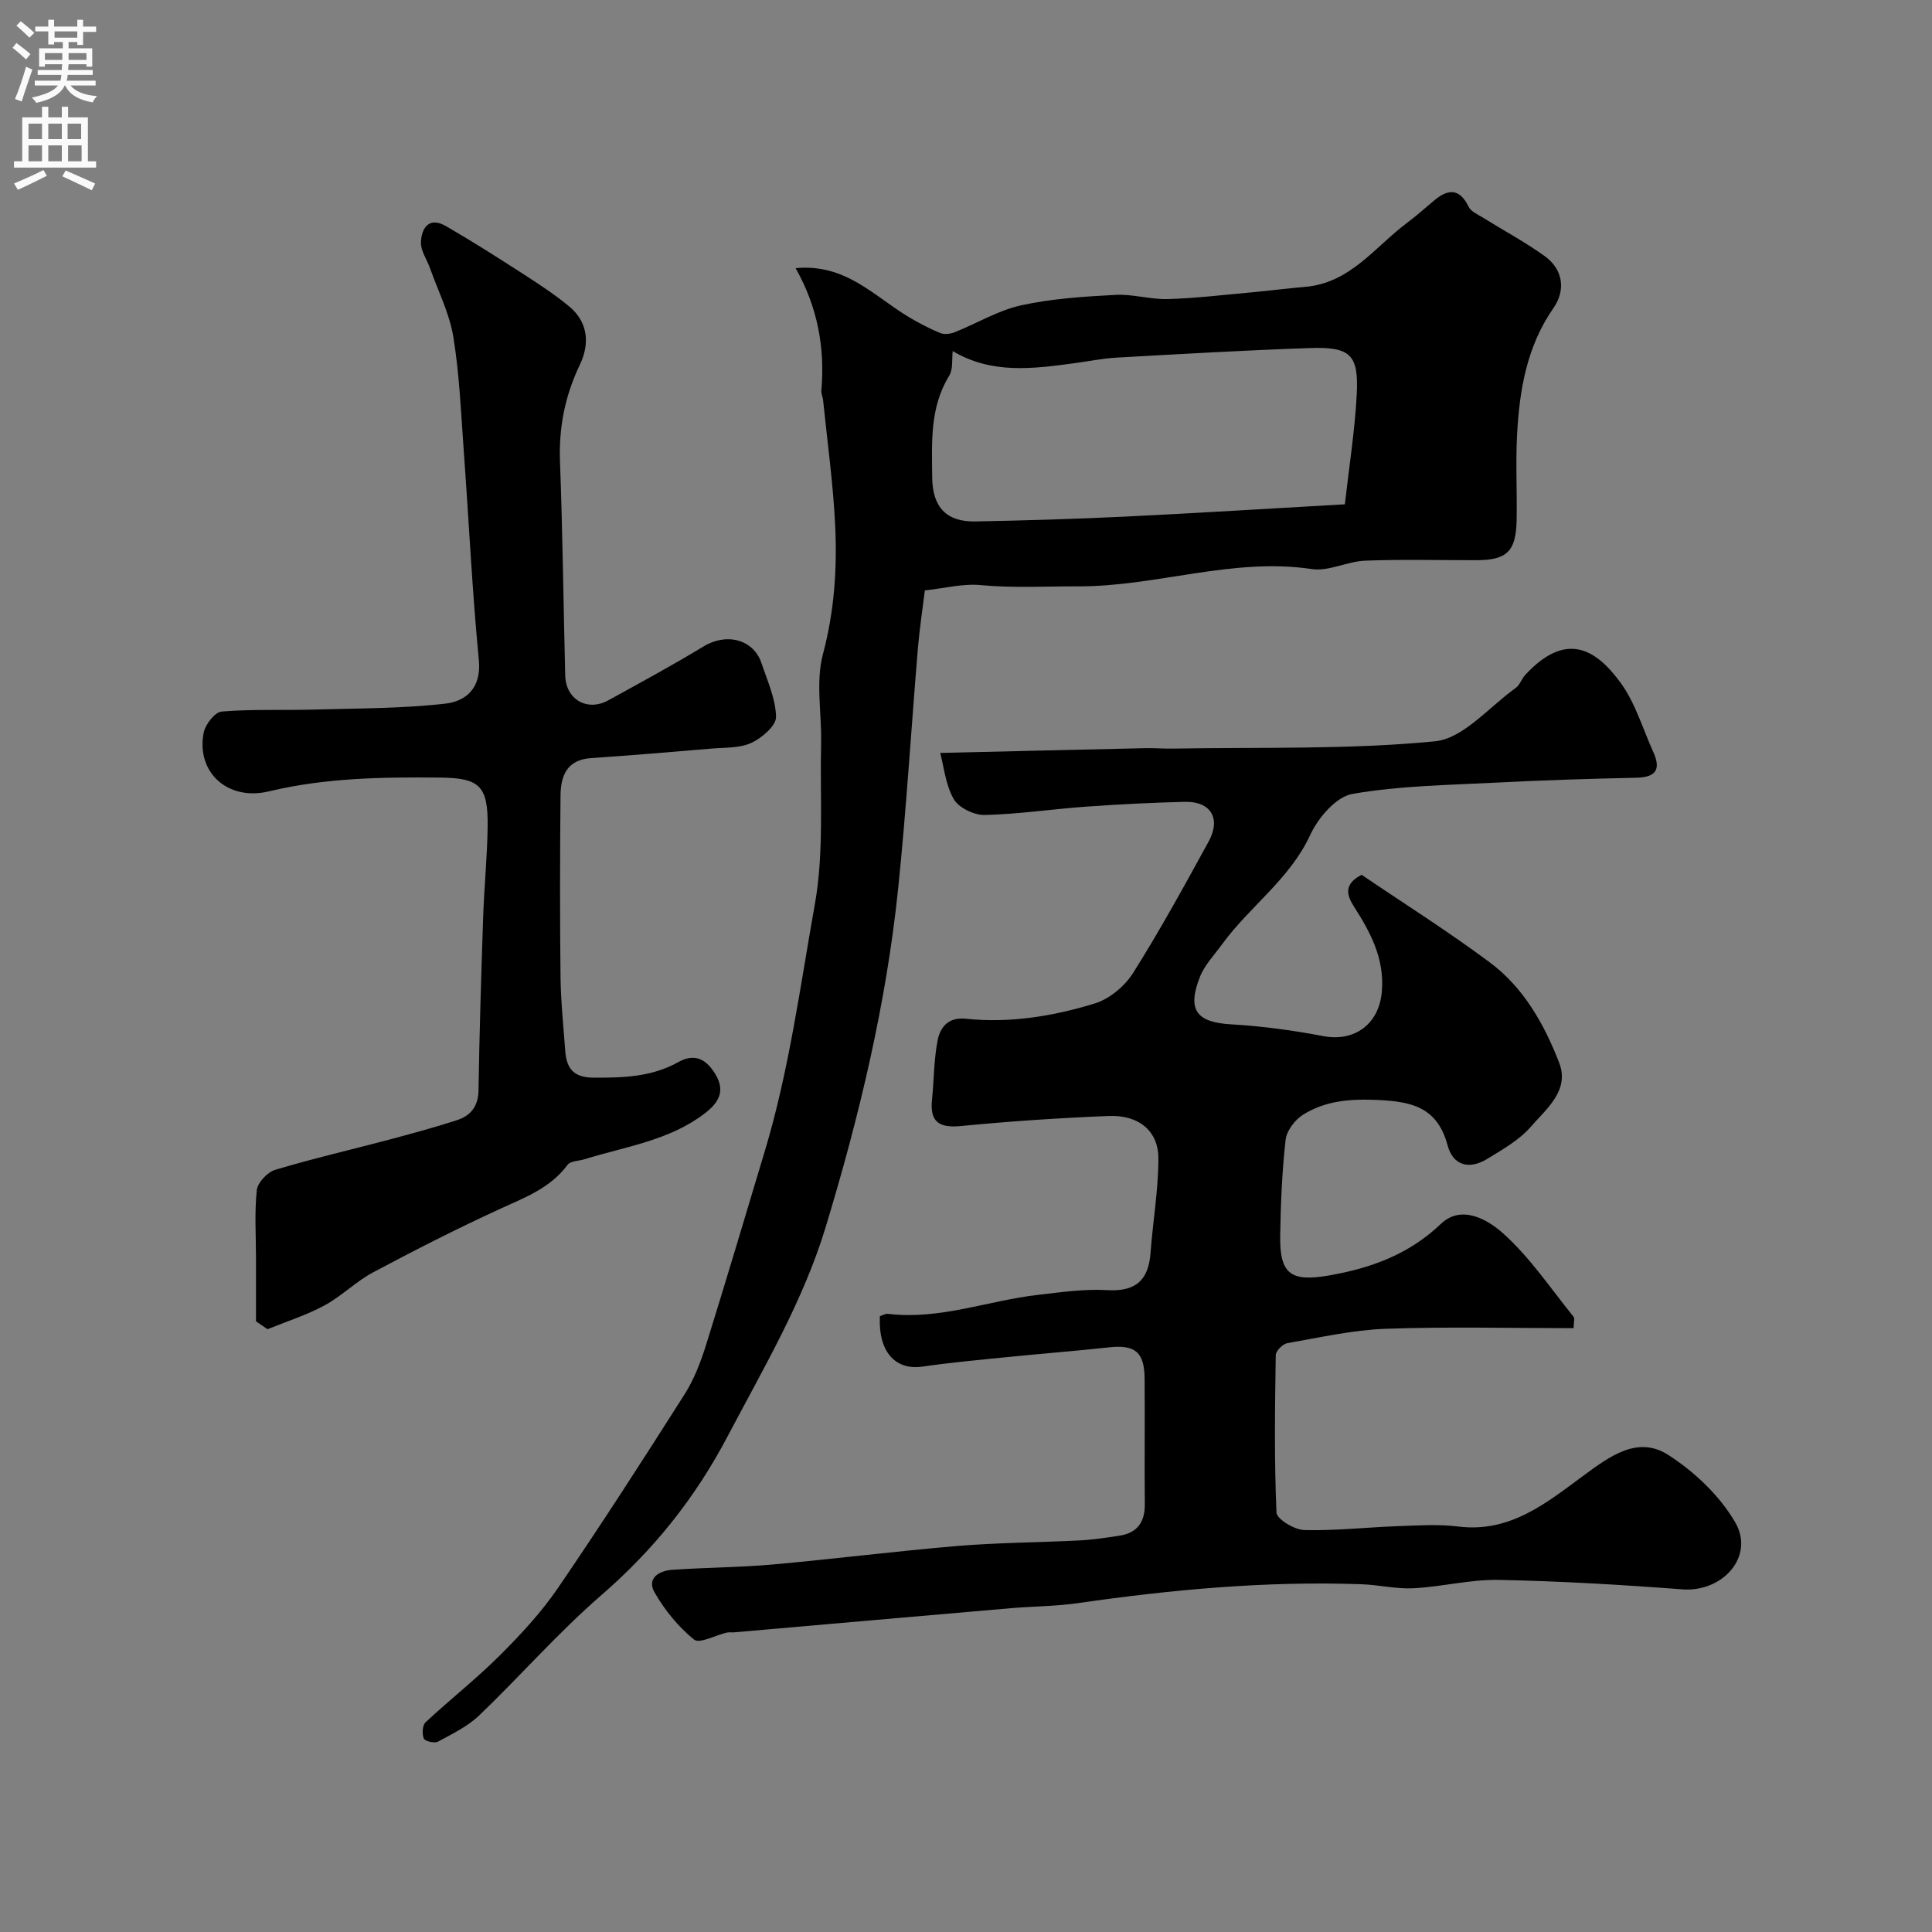
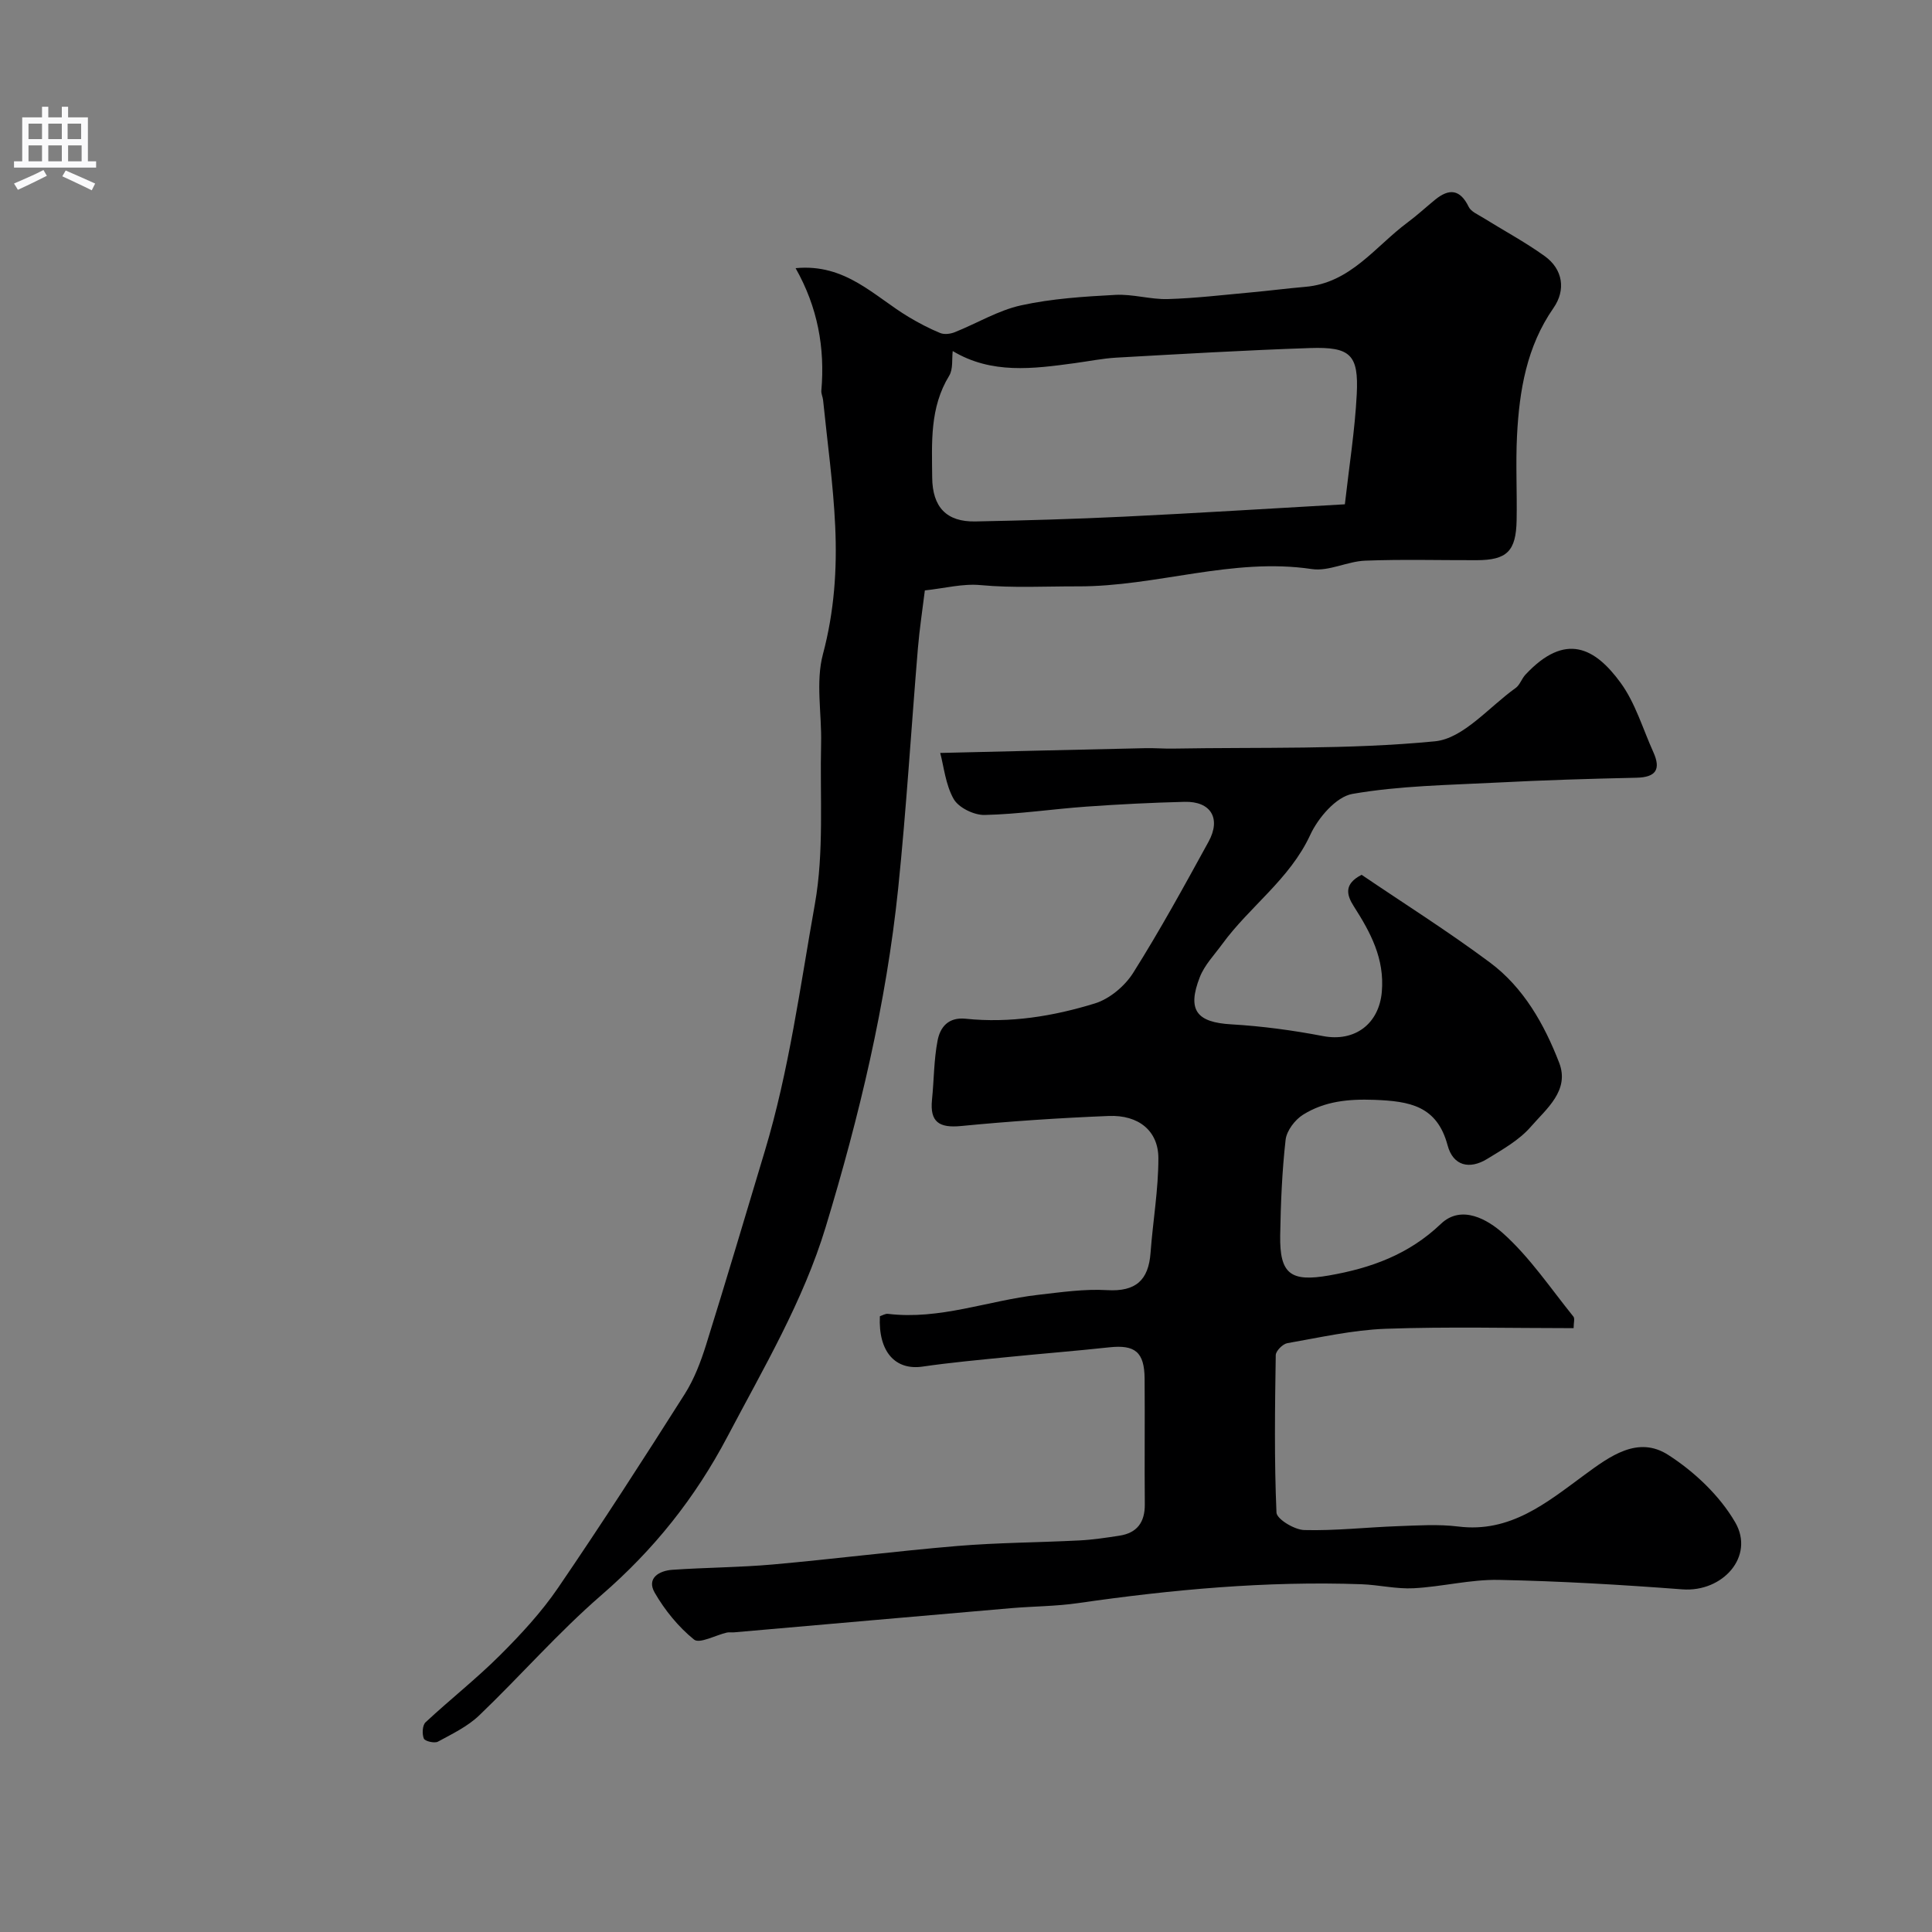
<svg xmlns="http://www.w3.org/2000/svg" enable-background="new 0 0 400 400" viewBox="0 0 400 400">
  <rect x="0" y="0" width="400" height="400" fill="#808080" stroke="none" />
  <g fill="#000001">
    <path d="m194.66 155.89c15.17-.36 28.83-.69 42.5-.99 1.89-.04 3.79.12 5.68.09 18.1-.32 36.29.24 54.25-1.51 5.88-.57 11.21-7.12 16.71-11.04.87-.62 1.24-1.91 2.01-2.74 8.33-8.94 14.45-5.55 19.71 1.65 3.07 4.2 4.6 9.54 6.79 14.38 1.6 3.55.55 5.2-3.48 5.29-9.6.21-19.21.5-28.8 1-10.04.52-20.18.64-30.03 2.35-3.37.59-7.1 4.95-8.73 8.49-4.24 9.17-12.52 14.79-18.21 22.59-1.63 2.24-3.67 4.34-4.65 6.85-2.69 6.88-.62 9.37 6.52 9.78 6.36.37 12.73 1.23 18.99 2.43 6.6 1.26 11.59-2.54 12.17-9.15.6-6.89-2.34-12.31-5.8-17.72-1.46-2.29-2.14-4.6 1.62-6.52 8.65 5.87 17.86 11.67 26.57 18.16 6.98 5.2 11.25 12.79 14.33 20.75 2.22 5.75-2.66 9.55-5.87 13.25-2.39 2.76-5.84 4.7-9.03 6.66-3.65 2.24-7.06 1.46-8.2-2.81-2.19-8.18-7.82-9.14-15.16-9.42-5.44-.2-10.32.3-14.77 3.08-1.68 1.05-3.4 3.32-3.61 5.2-.74 6.55-1.01 13.18-1.12 19.78-.13 8.05 2.19 9.68 10.11 8.3 8.7-1.52 16.52-4.34 23.16-10.68 4.29-4.1 9.77-.83 12.9 1.98 5.54 4.97 9.81 11.36 14.54 17.22.32.39.04 1.26.04 2.39-13.04 0-26-.33-38.93.13-6.81.25-13.59 1.8-20.35 2.98-.95.17-2.38 1.61-2.39 2.48-.17 10.86-.32 21.74.15 32.59.06 1.35 3.71 3.57 5.75 3.62 6.42.17 12.86-.57 19.3-.8 4.19-.15 8.45-.44 12.59.07 10.79 1.35 18.32-4.95 26.09-10.66 5.32-3.91 11.09-8.2 17.37-4.17 5.44 3.49 10.67 8.44 13.88 13.97 4.09 7.06-2.61 14.5-10.94 13.87-12.66-.96-25.35-1.71-38.04-1.96-5.85-.11-11.72 1.42-17.6 1.73-3.57.19-7.19-.7-10.79-.83-19.7-.7-39.23 1.1-58.71 3.91-4.55.66-9.2.65-13.8 1.04-19.14 1.65-38.28 3.34-57.41 5.01-.5.04-1.02-.06-1.5.05-2.33.54-5.64 2.36-6.77 1.45-3.24-2.62-6.05-6.07-8.15-9.71-1.73-3 .9-4.55 3.65-4.74 6.92-.48 13.89-.49 20.79-1.1 12.75-1.14 25.46-2.76 38.21-3.83 8.4-.7 16.86-.72 25.29-1.15 2.76-.14 5.52-.56 8.26-.98 3.67-.56 5.3-2.78 5.27-6.5-.08-8.67.03-17.33-.04-26-.04-5.53-1.98-7.08-7.32-6.5-7.02.76-14.06 1.31-21.09 2.02-5.86.59-11.74 1.12-17.57 1.97-5.66.82-9.19-3.1-8.83-10.43.51-.16 1.13-.56 1.68-.49 10.71 1.29 20.72-2.75 31.1-3.94 4.74-.54 9.55-1.25 14.28-.97 5.91.34 8.56-2.04 8.98-7.74.48-6.53 1.63-13.05 1.62-19.58 0-5.65-4.09-8.99-10.28-8.74-10.2.41-20.41 1.09-30.57 2.08-4.52.44-6.49-.81-6.02-5.44.42-4.09.38-8.26 1.16-12.27.53-2.74 2.2-4.88 5.83-4.5 9.13.95 18.11-.51 26.76-3.18 3.03-.94 6.18-3.59 7.9-6.32 5.56-8.82 10.58-17.99 15.6-27.14 2.66-4.85.47-8.41-4.96-8.27-6.77.17-13.54.51-20.29.99-7.04.5-14.06 1.57-21.11 1.73-2.18.05-5.37-1.5-6.4-3.3-1.69-2.97-2.04-6.76-2.79-9.54z" />
    <path d="m164.72 55.52c10.38-1 16.31 5.87 23.45 10.13 2.08 1.24 4.25 2.38 6.49 3.3.85.35 2.11.19 3.01-.17 4.59-1.83 8.98-4.52 13.73-5.56 6.37-1.4 13-1.82 19.55-2.17 3.59-.19 7.24.97 10.84.87 5.74-.17 11.47-.86 17.2-1.38 3.75-.34 7.48-.83 11.23-1.15 9.38-.78 14.49-8.35 21.21-13.34 1.97-1.46 3.78-3.14 5.69-4.7 2.92-2.38 5.18-2.18 6.96 1.48.47.97 1.85 1.55 2.88 2.19 4.29 2.67 8.77 5.07 12.86 8.01 3.76 2.71 4.42 6.99 1.81 10.74-5.56 7.99-7.07 17.1-7.55 26.46-.29 5.82.03 11.66-.08 17.49-.12 6.41-2.01 8.25-8.28 8.26-7.69.02-15.4-.2-23.08.1-3.7.14-7.52 2.26-11.03 1.74-16.45-2.46-32.18 3.64-48.48 3.58-6.69-.02-13.36.37-20.11-.26-3.69-.35-7.5.67-11.54 1.1-.48 3.92-1.1 7.94-1.44 11.99-1.38 16.56-2.38 33.16-4.08 49.68-2.47 23.89-8.05 47.2-15.01 70.13-4.66 15.36-12.85 29.17-20.31 43.34-6.75 12.82-15.29 23.48-26.14 32.88-8.92 7.73-16.74 16.71-25.28 24.89-2.4 2.3-5.58 3.83-8.55 5.44-.71.38-2.69-.08-2.92-.64-.39-.95-.3-2.76.36-3.37 5.05-4.71 10.52-9 15.4-13.87 4.34-4.33 8.58-8.91 12.02-13.95 9.01-13.19 17.66-26.62 26.22-40.11 1.97-3.1 3.33-6.69 4.44-10.22 4.17-13.34 8.13-26.74 12.16-40.12 5.03-16.72 7.31-34.03 10.36-51.13 1.93-10.82 1.03-22.15 1.29-33.25.15-6.19-1.16-12.71.38-18.49 2.35-8.82 2.95-17.6 2.54-26.48-.4-8.73-1.63-17.43-2.51-26.14-.07-.65-.41-1.3-.36-1.93.78-8.88-.77-17.32-5.33-25.37zm113.72 48.89c.9-7.98 2.08-15.36 2.46-22.78.42-8.21-1.31-9.85-9.66-9.57-13.35.45-26.69 1.23-40.03 1.98-2.92.16-5.82.76-8.73 1.15-8.6 1.17-17.2 2.31-25.23-2.51-.2 1.64.11 3.73-.73 5.11-4.05 6.6-3.58 13.85-3.52 21.07.05 6.12 2.95 9.22 8.95 9.1 10.25-.2 20.5-.5 30.74-.99 14.93-.72 29.86-1.66 45.75-2.56z" />
-     <path d="m53 273.57c0-4.37 0-8.74 0-13.12 0-4.69-.33-9.42.17-14.05.17-1.56 2.2-3.72 3.81-4.2 7.76-2.33 15.67-4.15 23.51-6.23 4.7-1.25 9.4-2.53 14.03-4.02 2.88-.92 4.5-2.83 4.55-6.21.19-11.93.56-23.86.96-35.79.21-6.27.85-12.53.93-18.8.11-8.47-1.67-10.08-9.87-10.16-11.89-.12-23.69.04-35.4 2.85-8.63 2.07-15.11-4.03-13.52-12.14.33-1.71 2.32-4.26 3.72-4.38 6.32-.53 12.7-.23 19.06-.41 9.1-.26 18.24-.2 27.26-1.23 4.26-.49 7.49-3.21 6.93-9.01-1.39-14.43-2.07-28.93-3.13-43.4-.57-7.87-.89-15.8-2.16-23.56-.8-4.86-3.15-9.46-4.82-14.18-.64-1.81-1.95-3.62-1.88-5.39.12-2.99 1.71-5.33 5.17-3.33 5.29 3.05 10.45 6.34 15.59 9.65 3.4 2.19 6.81 4.4 9.92 6.97 3.97 3.29 4.29 7.77 2.22 12.09-3.06 6.39-4.37 12.93-4.11 20.02.55 14.76.71 29.53 1.08 44.3.12 4.98 4.56 7.56 8.93 5.15 6.58-3.62 13.19-7.2 19.61-11.09 5.23-3.17 10.57-1.2 12.08 3.35 1.23 3.69 2.96 7.43 3.03 11.18.03 1.81-2.92 4.35-5.08 5.36-2.39 1.12-5.41.96-8.18 1.19-8.35.71-16.7 1.41-25.06 1.98-5.01.34-6.26 3.71-6.3 7.76-.12 12.5-.14 25 0 37.5.06 5.1.6 10.2.97 15.3.26 3.58 1.62 5.57 5.83 5.6 6.13.03 12.06-.13 17.58-3.22 3.4-1.9 5.79-.65 7.71 2.55 2.15 3.6.48 5.98-2.22 8.06-7.33 5.63-16.38 6.85-24.87 9.49-1.21.38-2.94.35-3.55 1.17-3.59 4.85-8.88 6.78-14.07 9.16-8.86 4.07-17.56 8.5-26.17 13.09-3.57 1.9-6.53 4.94-10.09 6.86-3.72 2.01-7.83 3.31-11.78 4.92-.79-.54-1.59-1.09-2.39-1.63z" />
  </g>
-   <path d="m2.6 9.9.8-1c.9.7 1.9 1.4 2.9 2.3l-.9 1.1c-1.1-1-2-1.8-2.8-2.4zm.5 10.6c.9-2.1 1.6-4.3 2.3-6.7.4.2.8.4 1.3.6-.7 2.1-1.5 4.3-2.2 6.6zm.3-15.2.9-.9c1 .8 2 1.6 2.8 2.4l-1 1c-.9-.9-1.8-1.7-2.7-2.5zm12.6-1.2h1.2v1.4h2.7v1.1h-2.7v2.7h-1.2v-.6h-1.8v1.3h4.9v3.8h-1.2v-.5h-3.7c0 .4-.1.9-.1 1.2h5.1v1h-5.2c0 .5-.1.9-.2 1.2h6v1h-5.2c1.1 1.3 2.9 2 5.5 2.2-.4.4-.7.8-.9 1.3-2.9-.5-4.8-1.6-5.7-3.5h-.1c-.8 1.7-2.7 2.9-5.9 3.6-.2-.4-.6-.8-.9-1.1 2.8-.6 4.6-1.4 5.4-2.5h-4.8v-1h5.3c.1-.3.2-.7.2-1.2h-4.9v-1h5c0-.4 0-.8.1-1.2h-3.6v.5h-1.2v-3.8h4.9v-1.3h-1.8v.5h-1.2v-2.7h-2.7v-1h2.7v-1.4h1.2v1.4h4.8zm-6.7 8.3h3.6c0-.4 0-.9 0-1.4h-3.6zm1.9-4.6h4.8v-1.3h-4.7v1.3zm6.7 3.2h-3.7v1.4h3.7v-2.4z" fill="#fafafb" />
  <path d="m8.7 22.1h1.3v2.2h2.8v-2.2h1.3v2.2h4.1v9.1h1.7v1.3h-17v-1.3h1.7v-9.1h4.1zm.3 13.1.7 1.2c-1.8.9-3.8 1.9-6 2.9-.2-.4-.5-.8-.8-1.3 2.3-1 4.4-1.9 6.1-2.8zm-3.1-6.4h2.8v-3.2h-2.8zm0 4.6h2.8v-3.3h-2.8zm4.1-4.6h2.8v-3.2h-2.8zm0 4.6h2.8v-3.3h-2.8zm3.6 1.9c2.1.9 4.1 1.8 6.1 2.7l-.7 1.4c-2.2-1.1-4.2-2-6.1-2.9zm3.2-9.7h-2.8v3.2h2.8zm-2.7 7.8h2.8v-3.3h-2.8z" fill="#fafafb" />
</svg>